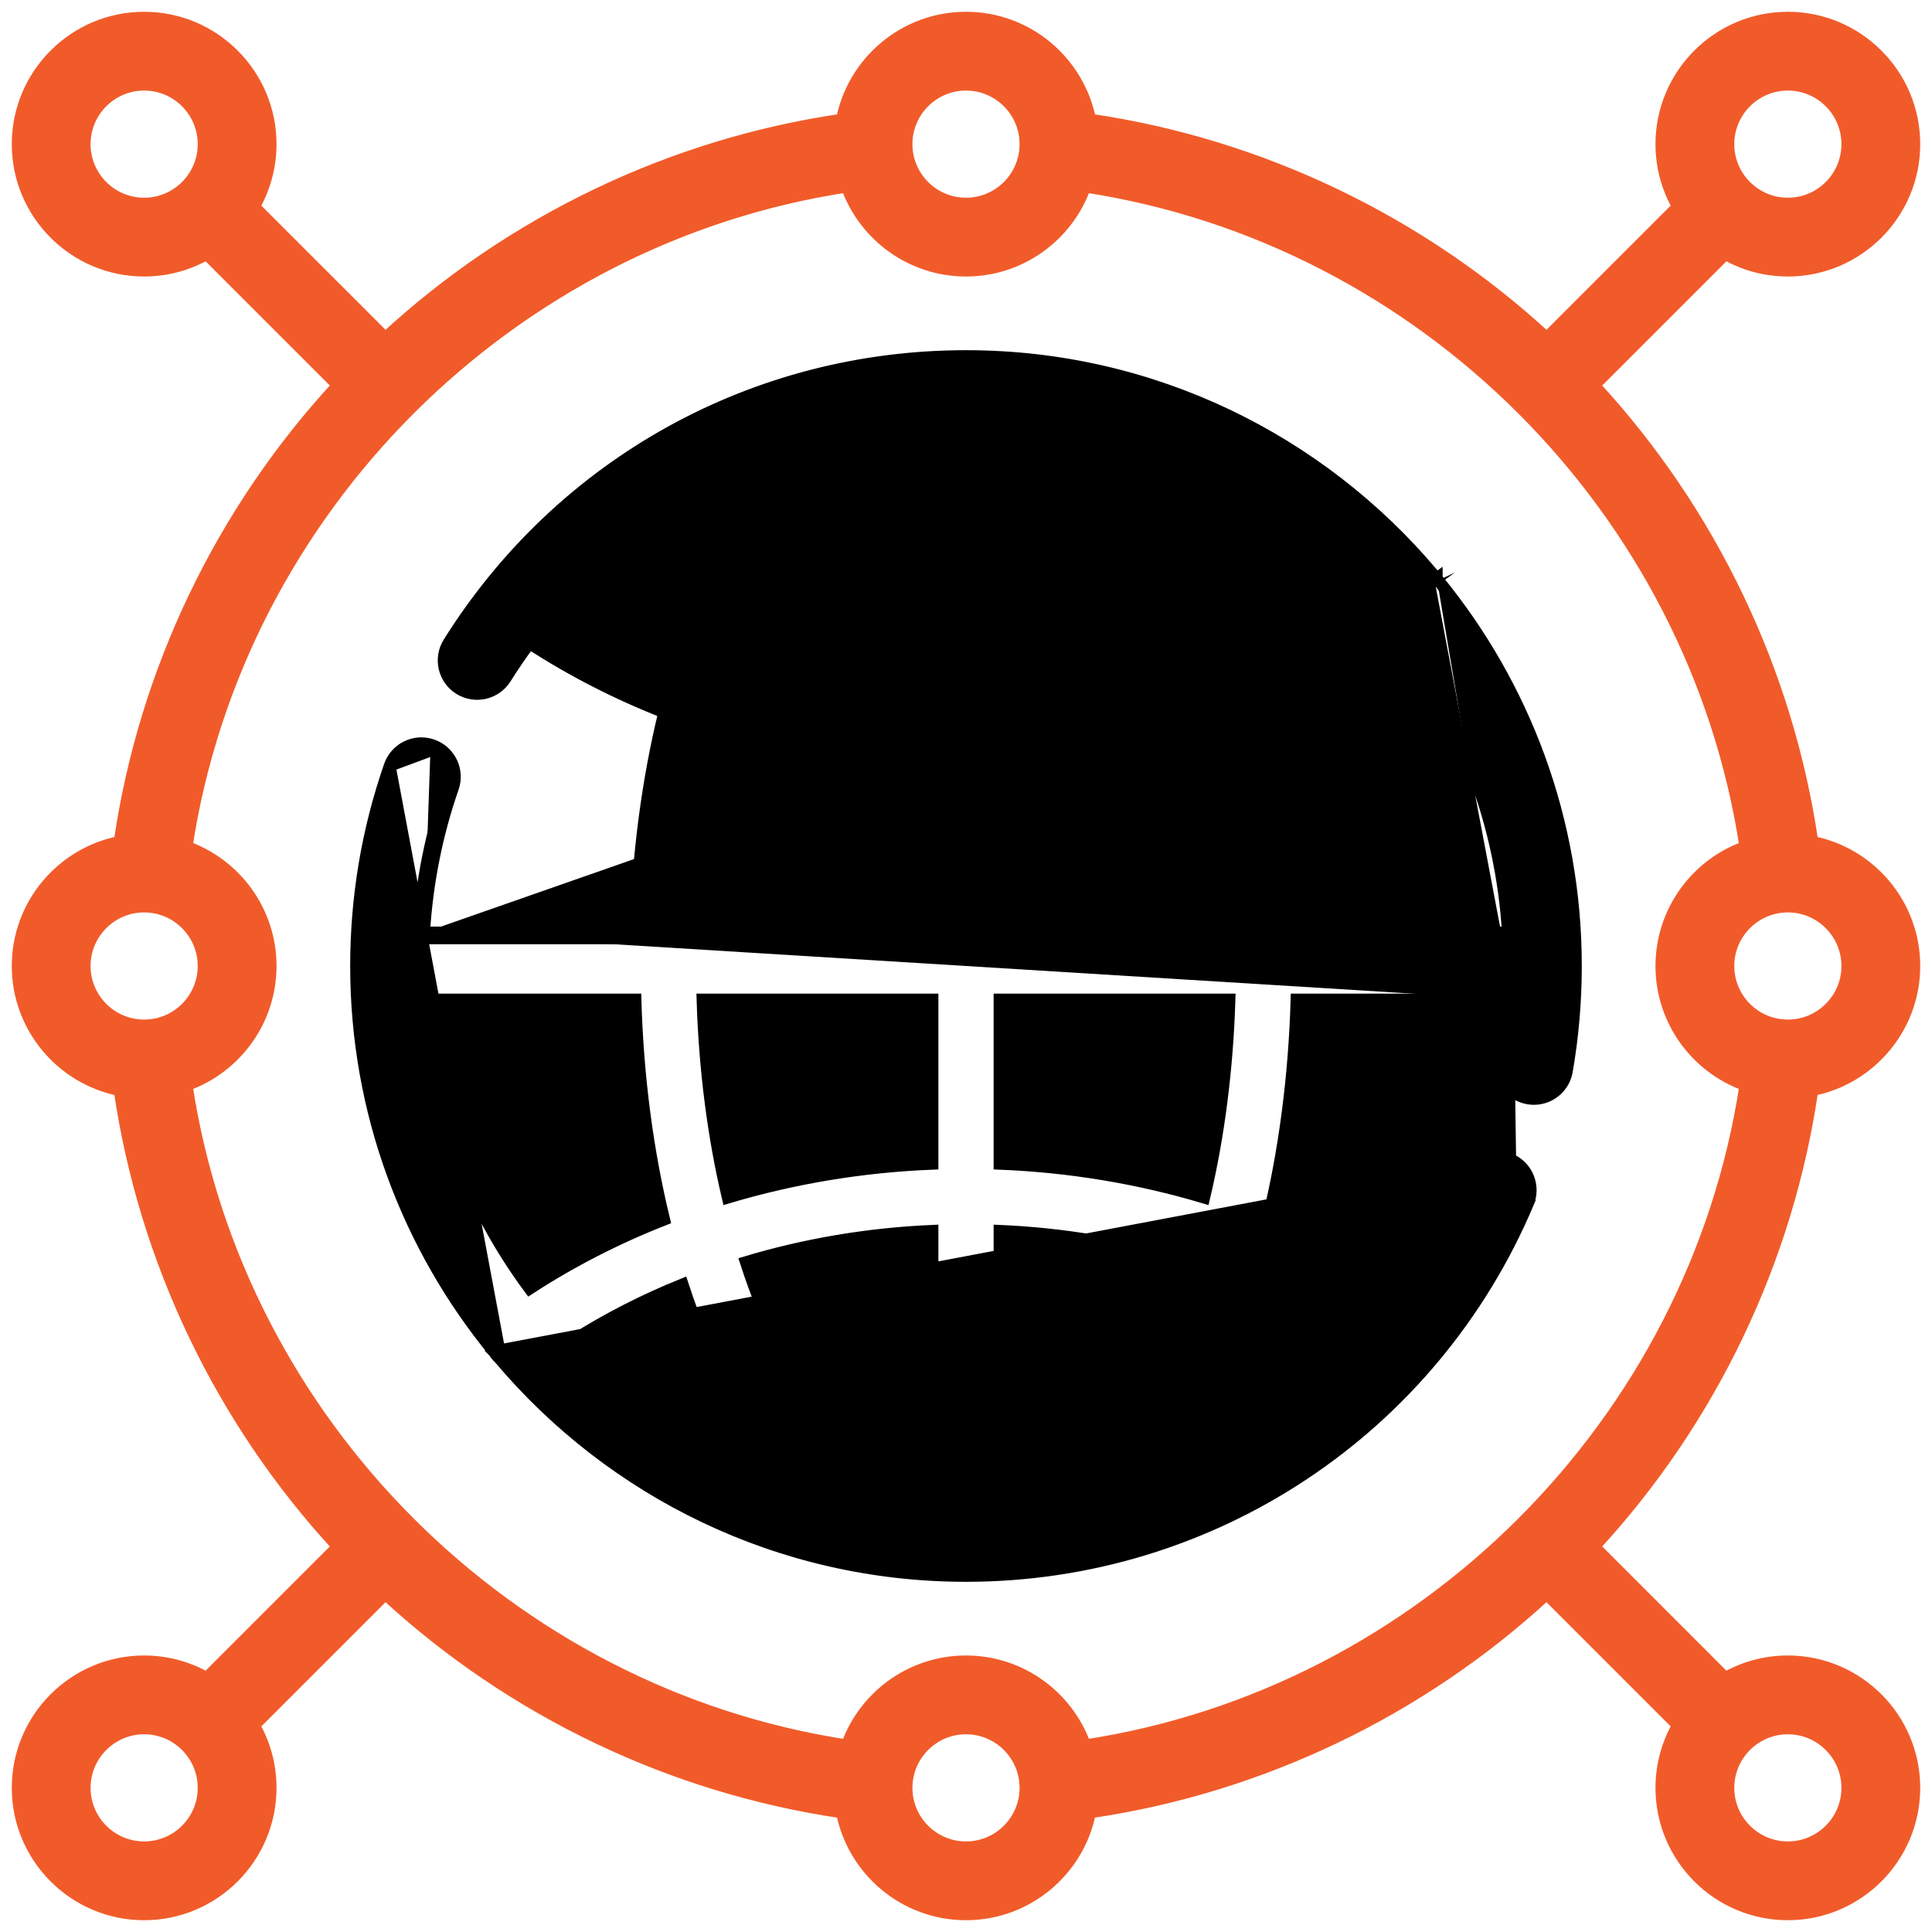
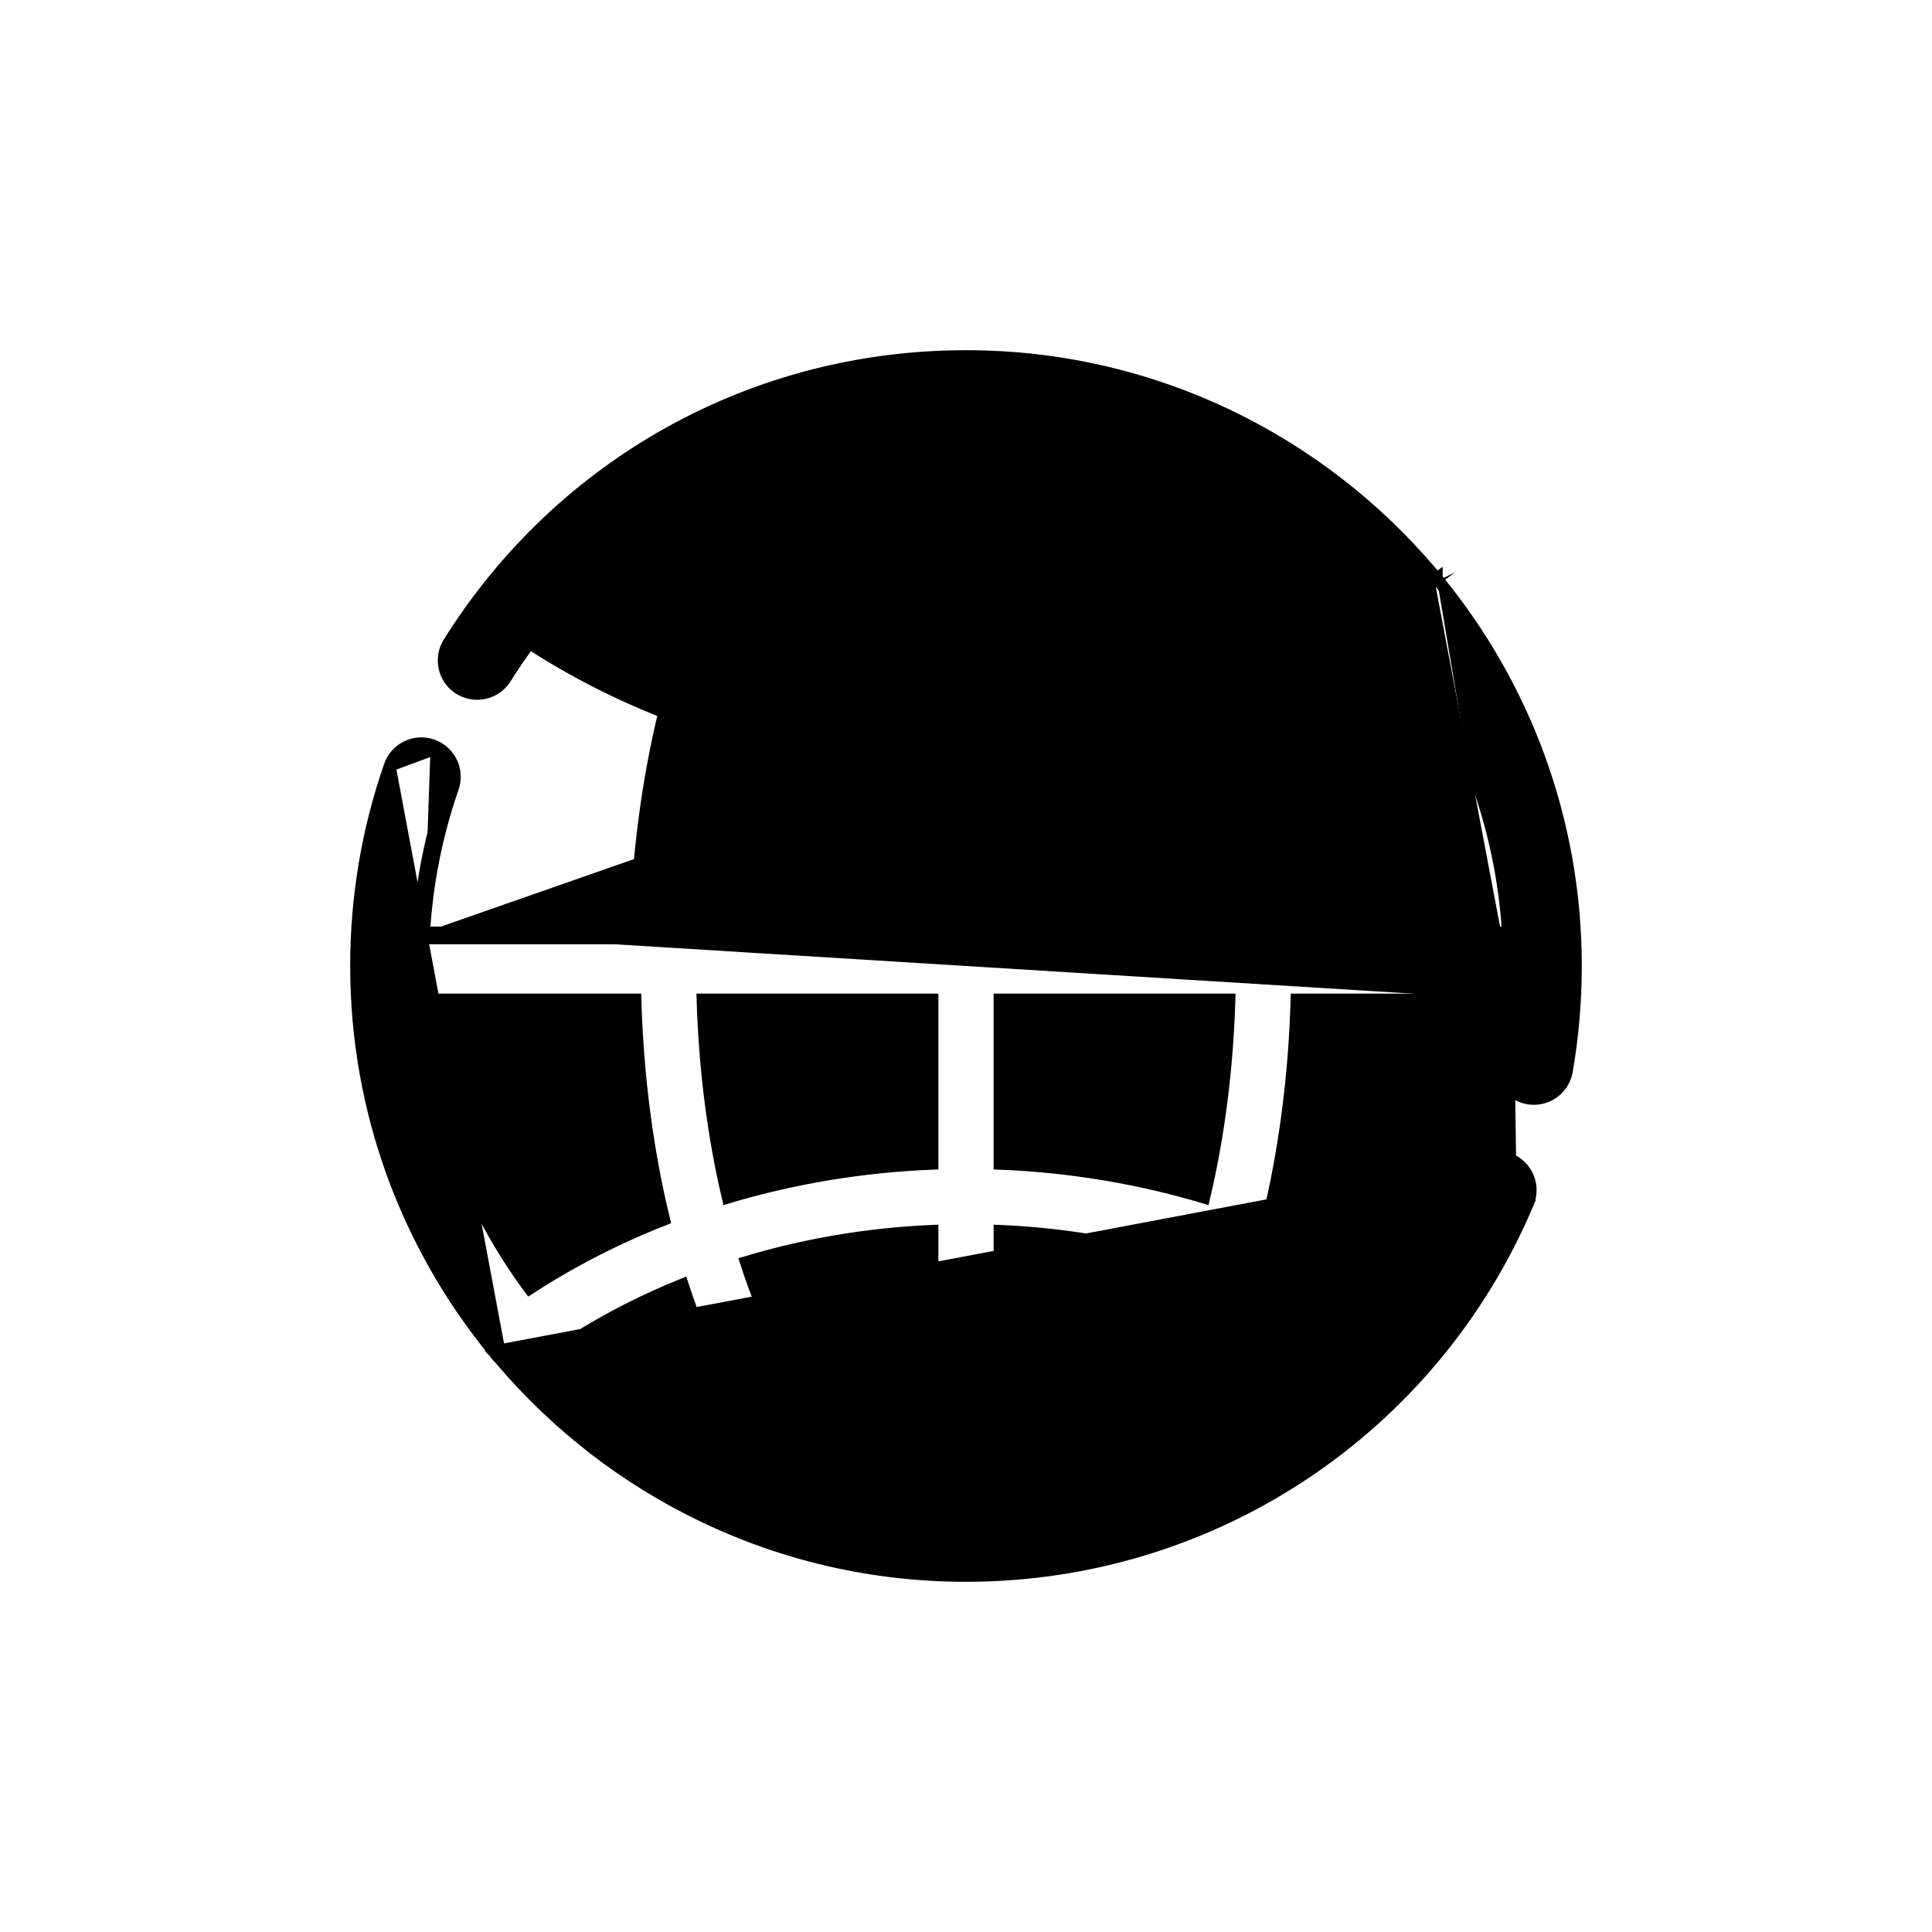
<svg xmlns="http://www.w3.org/2000/svg" width="82" height="82" viewBox="0 0 82 82" fill="none">
-   <path d="M67.656 65.645C72.619 60.273 75.87 53.479 76.923 46.266C79.386 45.78 81.25 43.604 81.25 41C81.25 38.396 79.386 36.22 76.923 35.734C75.87 28.521 72.619 21.727 67.656 16.355L73.229 10.782C74.012 11.229 74.918 11.486 75.882 11.486C78.842 11.486 81.25 9.078 81.25 6.118C81.25 3.158 78.842 0.75 75.882 0.75C72.922 0.75 70.514 3.158 70.514 6.118C70.514 7.082 70.771 7.988 71.218 8.771L65.645 14.344C60.273 9.381 53.479 6.13 46.266 5.077C45.78 2.614 43.604 0.75 41 0.75C38.396 0.75 36.22 2.614 35.734 5.077C28.521 6.13 21.727 9.381 16.355 14.344L10.782 8.771C11.229 7.988 11.486 7.082 11.486 6.118C11.486 3.158 9.078 0.75 6.118 0.75C3.158 0.75 0.75 3.158 0.75 6.118C0.75 9.078 3.158 11.486 6.118 11.486C7.082 11.486 7.988 11.229 8.771 10.782L14.344 16.355C9.381 21.727 6.13 28.521 5.077 35.734C2.614 36.22 0.75 38.396 0.75 41C0.75 43.604 2.614 45.78 5.077 46.266C6.13 53.478 9.381 60.273 14.344 65.645L8.771 71.218C7.988 70.771 7.082 70.514 6.118 70.514C3.158 70.514 0.75 72.922 0.75 75.882C0.75 78.842 3.158 81.25 6.118 81.25C9.078 81.25 11.486 78.842 11.486 75.882C11.486 74.918 11.229 74.012 10.782 73.229L16.355 67.656C21.727 72.619 28.521 75.87 35.734 76.923C36.22 79.386 38.396 81.25 41 81.25C43.604 81.25 45.78 79.386 46.266 76.923C53.478 75.87 60.273 72.619 65.645 67.656L71.218 73.229C70.771 74.012 70.514 74.918 70.514 75.882C70.514 78.842 72.922 81.25 75.882 81.25C78.842 81.25 81.25 78.842 81.25 75.882C81.25 72.922 78.842 70.514 75.882 70.514C74.918 70.514 74.012 70.771 73.229 71.218L67.656 65.645ZM41 70.514C38.672 70.514 36.686 72.004 35.944 74.079C21.611 71.894 10.106 60.389 7.921 46.056C9.996 45.314 11.486 43.328 11.486 41C11.486 38.672 9.996 36.686 7.921 35.944C10.106 21.611 21.611 10.106 35.944 7.921C36.686 9.996 38.672 11.486 41 11.486C43.328 11.486 45.314 9.996 46.056 7.921C60.389 10.105 71.895 21.611 74.079 35.944C72.004 36.686 70.514 38.672 70.514 41C70.514 43.328 72.004 45.314 74.079 46.056C71.895 60.389 60.389 71.895 46.056 74.079C45.314 72.004 43.328 70.514 41 70.514ZM78.406 41C78.406 42.392 77.274 43.524 75.882 43.524C74.491 43.524 73.358 42.392 73.358 41C73.358 39.608 74.491 38.476 75.882 38.476C77.274 38.476 78.406 39.608 78.406 41ZM75.882 3.594C77.274 3.594 78.406 4.726 78.406 6.118C78.406 7.509 77.274 8.642 75.882 8.642C74.491 8.642 73.358 7.509 73.358 6.118C73.358 4.726 74.491 3.594 75.882 3.594ZM41 3.594C42.392 3.594 43.524 4.726 43.524 6.118C43.524 7.509 42.392 8.642 41 8.642C39.608 8.642 38.476 7.509 38.476 6.118C38.476 4.726 39.608 3.594 41 3.594ZM3.594 6.118C3.594 4.726 4.726 3.594 6.118 3.594C7.509 3.594 8.642 4.726 8.642 6.118C8.642 7.509 7.509 8.642 6.118 8.642C4.726 8.642 3.594 7.509 3.594 6.118ZM3.594 41C3.594 39.608 4.726 38.476 6.118 38.476C7.509 38.476 8.642 39.608 8.642 41C8.642 42.392 7.509 43.524 6.118 43.524C4.726 43.524 3.594 42.392 3.594 41ZM6.118 78.406C4.726 78.406 3.594 77.274 3.594 75.882C3.594 74.491 4.726 73.358 6.118 73.358C7.509 73.358 8.642 74.491 8.642 75.882C8.642 77.274 7.509 78.406 6.118 78.406ZM41 78.406C39.608 78.406 38.476 77.274 38.476 75.882C38.476 74.491 39.608 73.358 41 73.358C42.392 73.358 43.524 74.491 43.524 75.882C43.524 77.274 42.392 78.406 41 78.406ZM78.406 75.882C78.406 77.274 77.274 78.406 75.882 78.406C74.491 78.406 73.358 77.274 73.358 75.882C73.358 74.491 74.491 73.358 75.882 73.358C77.274 73.358 78.406 74.491 78.406 75.882Z" fill="#F15B2A" stroke="#F15B2A" stroke-width="0.5" />
  <path d="M64.099 49.204L64.099 49.204C64.823 49.51 65.161 50.344 64.856 51.067L64.625 50.97L64.856 51.067C60.796 60.677 51.431 66.887 41 66.887C33.07 66.887 25.964 63.302 21.212 57.67C21.143 57.607 21.077 57.535 21.019 57.453M64.099 49.204L21.222 57.307M64.099 49.204C63.376 48.899 62.542 49.237 62.236 49.96L62.236 49.96C61.514 51.669 60.602 53.255 59.533 54.702C57.75 53.541 55.829 52.558 53.809 51.764C54.519 48.851 54.934 45.692 55.028 42.422H63.998M64.099 49.204L63.998 42.422M21.019 57.453L21.222 57.307M21.019 57.453C21.019 57.453 21.019 57.453 21.019 57.453L21.222 57.307M21.019 57.453C21.003 57.431 20.988 57.407 20.977 57.39M21.222 57.307C21.21 57.291 21.199 57.273 21.189 57.256C21.186 57.252 21.184 57.248 21.181 57.244M20.977 57.39C20.981 57.394 20.985 57.399 20.988 57.403L21.181 57.244M20.977 57.39C17.314 52.923 15.113 47.214 15.113 41C15.113 38.088 15.593 35.229 16.541 32.502M20.977 57.39C20.976 57.388 20.975 57.386 20.974 57.385C20.972 57.382 20.971 57.379 20.969 57.377L21.181 57.244M21.181 57.244L16.541 32.502M16.541 32.502C16.541 32.502 16.541 32.502 16.541 32.502L16.777 32.584L16.541 32.502ZM16.541 32.502C16.798 31.76 17.609 31.367 18.35 31.625M16.541 32.502L18.268 31.862M18.35 31.625C18.35 31.625 18.35 31.625 18.35 31.625L18.268 31.862M18.35 31.625L18.268 31.862M18.35 31.625C19.092 31.883 19.485 32.694 19.227 33.435C18.539 35.416 18.129 37.476 18.001 39.578M18.268 31.862C18.88 32.074 19.203 32.742 18.991 33.353C18.293 35.36 17.878 37.449 17.751 39.578H18.001M18.001 39.578H26.972C27.065 36.308 27.481 33.149 28.19 30.236C26.172 29.442 24.252 28.46 22.471 27.3C22.116 27.78 21.777 28.275 21.457 28.786C21.04 29.451 20.163 29.652 19.497 29.236L19.497 29.236C18.831 28.819 18.63 27.942 19.047 27.276L19.047 27.276C23.817 19.661 32.024 15.113 41 15.113C48.929 15.113 56.036 18.698 60.787 24.33C60.857 24.393 60.922 24.465 60.98 24.546M18.001 39.578C17.996 39.661 17.991 39.745 17.987 39.828H27.215C27.296 36.408 27.731 33.108 28.485 30.083C26.333 29.253 24.292 28.208 22.411 26.962C22.001 27.506 21.611 28.068 21.245 28.653C20.901 29.202 20.178 29.367 19.63 29.024C19.081 28.681 18.915 27.957 19.259 27.409C23.983 19.866 32.111 15.363 41 15.363C48.858 15.363 55.901 18.918 60.607 24.504L63.998 42.422M63.998 42.422C63.946 43.281 63.847 44.136 63.701 44.977C63.567 45.75 64.085 46.486 64.859 46.621L64.859 46.621C64.941 46.635 65.022 46.642 65.103 46.642C65.782 46.642 66.382 46.155 66.503 45.464L66.503 45.464C66.757 43.999 66.886 42.498 66.886 41C66.886 34.786 64.685 29.077 61.022 24.61C61.012 24.593 60.997 24.569 60.98 24.546M60.98 24.546C60.98 24.547 60.981 24.547 60.981 24.547L60.778 24.693L60.98 24.546C60.98 24.546 60.98 24.546 60.98 24.546ZM52.184 42.422C52.094 45.372 51.729 48.214 51.111 50.832C48.328 50.001 45.4 49.512 42.422 49.394V42.422H52.184ZM51.192 58.952L50.97 58.837L51.192 58.952C51.897 57.586 52.51 56.097 53.029 54.512C54.666 55.174 56.228 55.972 57.689 56.898C55.207 59.505 52.146 61.496 48.751 62.706C49.633 61.641 50.452 60.386 51.192 58.952ZM22.48 54.694C19.904 51.22 18.281 47 18.001 42.422H26.972C27.065 45.692 27.481 48.851 28.19 51.764C26.175 52.556 24.259 53.537 22.48 54.694ZM39.578 49.394C36.599 49.512 33.672 50.001 30.888 50.832C30.271 48.214 29.905 45.372 29.816 42.422H39.578V49.394ZM39.578 52.239V63.847C37.308 63.225 35.122 61.109 33.335 57.647C32.691 56.401 32.131 55.032 31.655 53.569C34.189 52.808 36.858 52.356 39.578 52.239ZM42.422 63.847V52.239C45.142 52.356 47.81 52.808 50.345 53.569C49.869 55.032 49.308 56.401 48.665 57.647C46.878 61.109 44.692 63.225 42.422 63.847ZM48.665 24.353C49.308 25.599 49.869 26.968 50.345 28.431C47.81 29.192 45.142 29.644 42.422 29.761V18.153C44.692 18.775 46.878 20.89 48.665 24.353ZM31.655 28.431C32.131 26.968 32.691 25.599 33.335 24.353C35.122 20.89 37.308 18.775 39.578 18.153V29.761C36.858 29.644 34.189 29.192 31.655 28.431ZM42.422 32.606C45.4 32.488 48.328 31.999 51.111 31.168C51.729 33.786 52.094 36.628 52.184 39.578H42.422V32.606ZM59.52 27.306C62.096 30.78 63.719 35 63.999 39.578H55.028C54.935 36.308 54.519 33.149 53.809 30.236C55.824 29.444 57.741 28.463 59.52 27.306ZM51.192 23.049C50.453 21.617 49.636 20.363 48.756 19.3C52.172 20.525 55.217 22.536 57.673 25.113C56.216 26.034 54.66 26.829 53.029 27.488C52.51 25.903 51.897 24.414 51.192 23.049ZM24.31 25.102C26.81 22.468 29.872 20.485 33.257 19.285C32.371 20.351 31.55 21.61 30.808 23.049C30.103 24.414 29.49 25.903 28.971 27.488C27.334 26.826 25.772 26.028 24.31 25.102ZM39.578 32.606V39.578H29.816C29.905 36.628 30.271 33.786 30.888 31.168C33.672 31.999 36.599 32.488 39.578 32.606ZM30.808 58.951C31.547 60.383 32.363 61.636 33.244 62.7C29.828 61.475 26.783 59.464 24.327 56.888C25.783 55.966 27.34 55.171 28.971 54.512C29.49 56.097 30.103 57.586 30.808 58.951Z" fill="black" stroke="black" stroke-width="0.5" />
</svg>